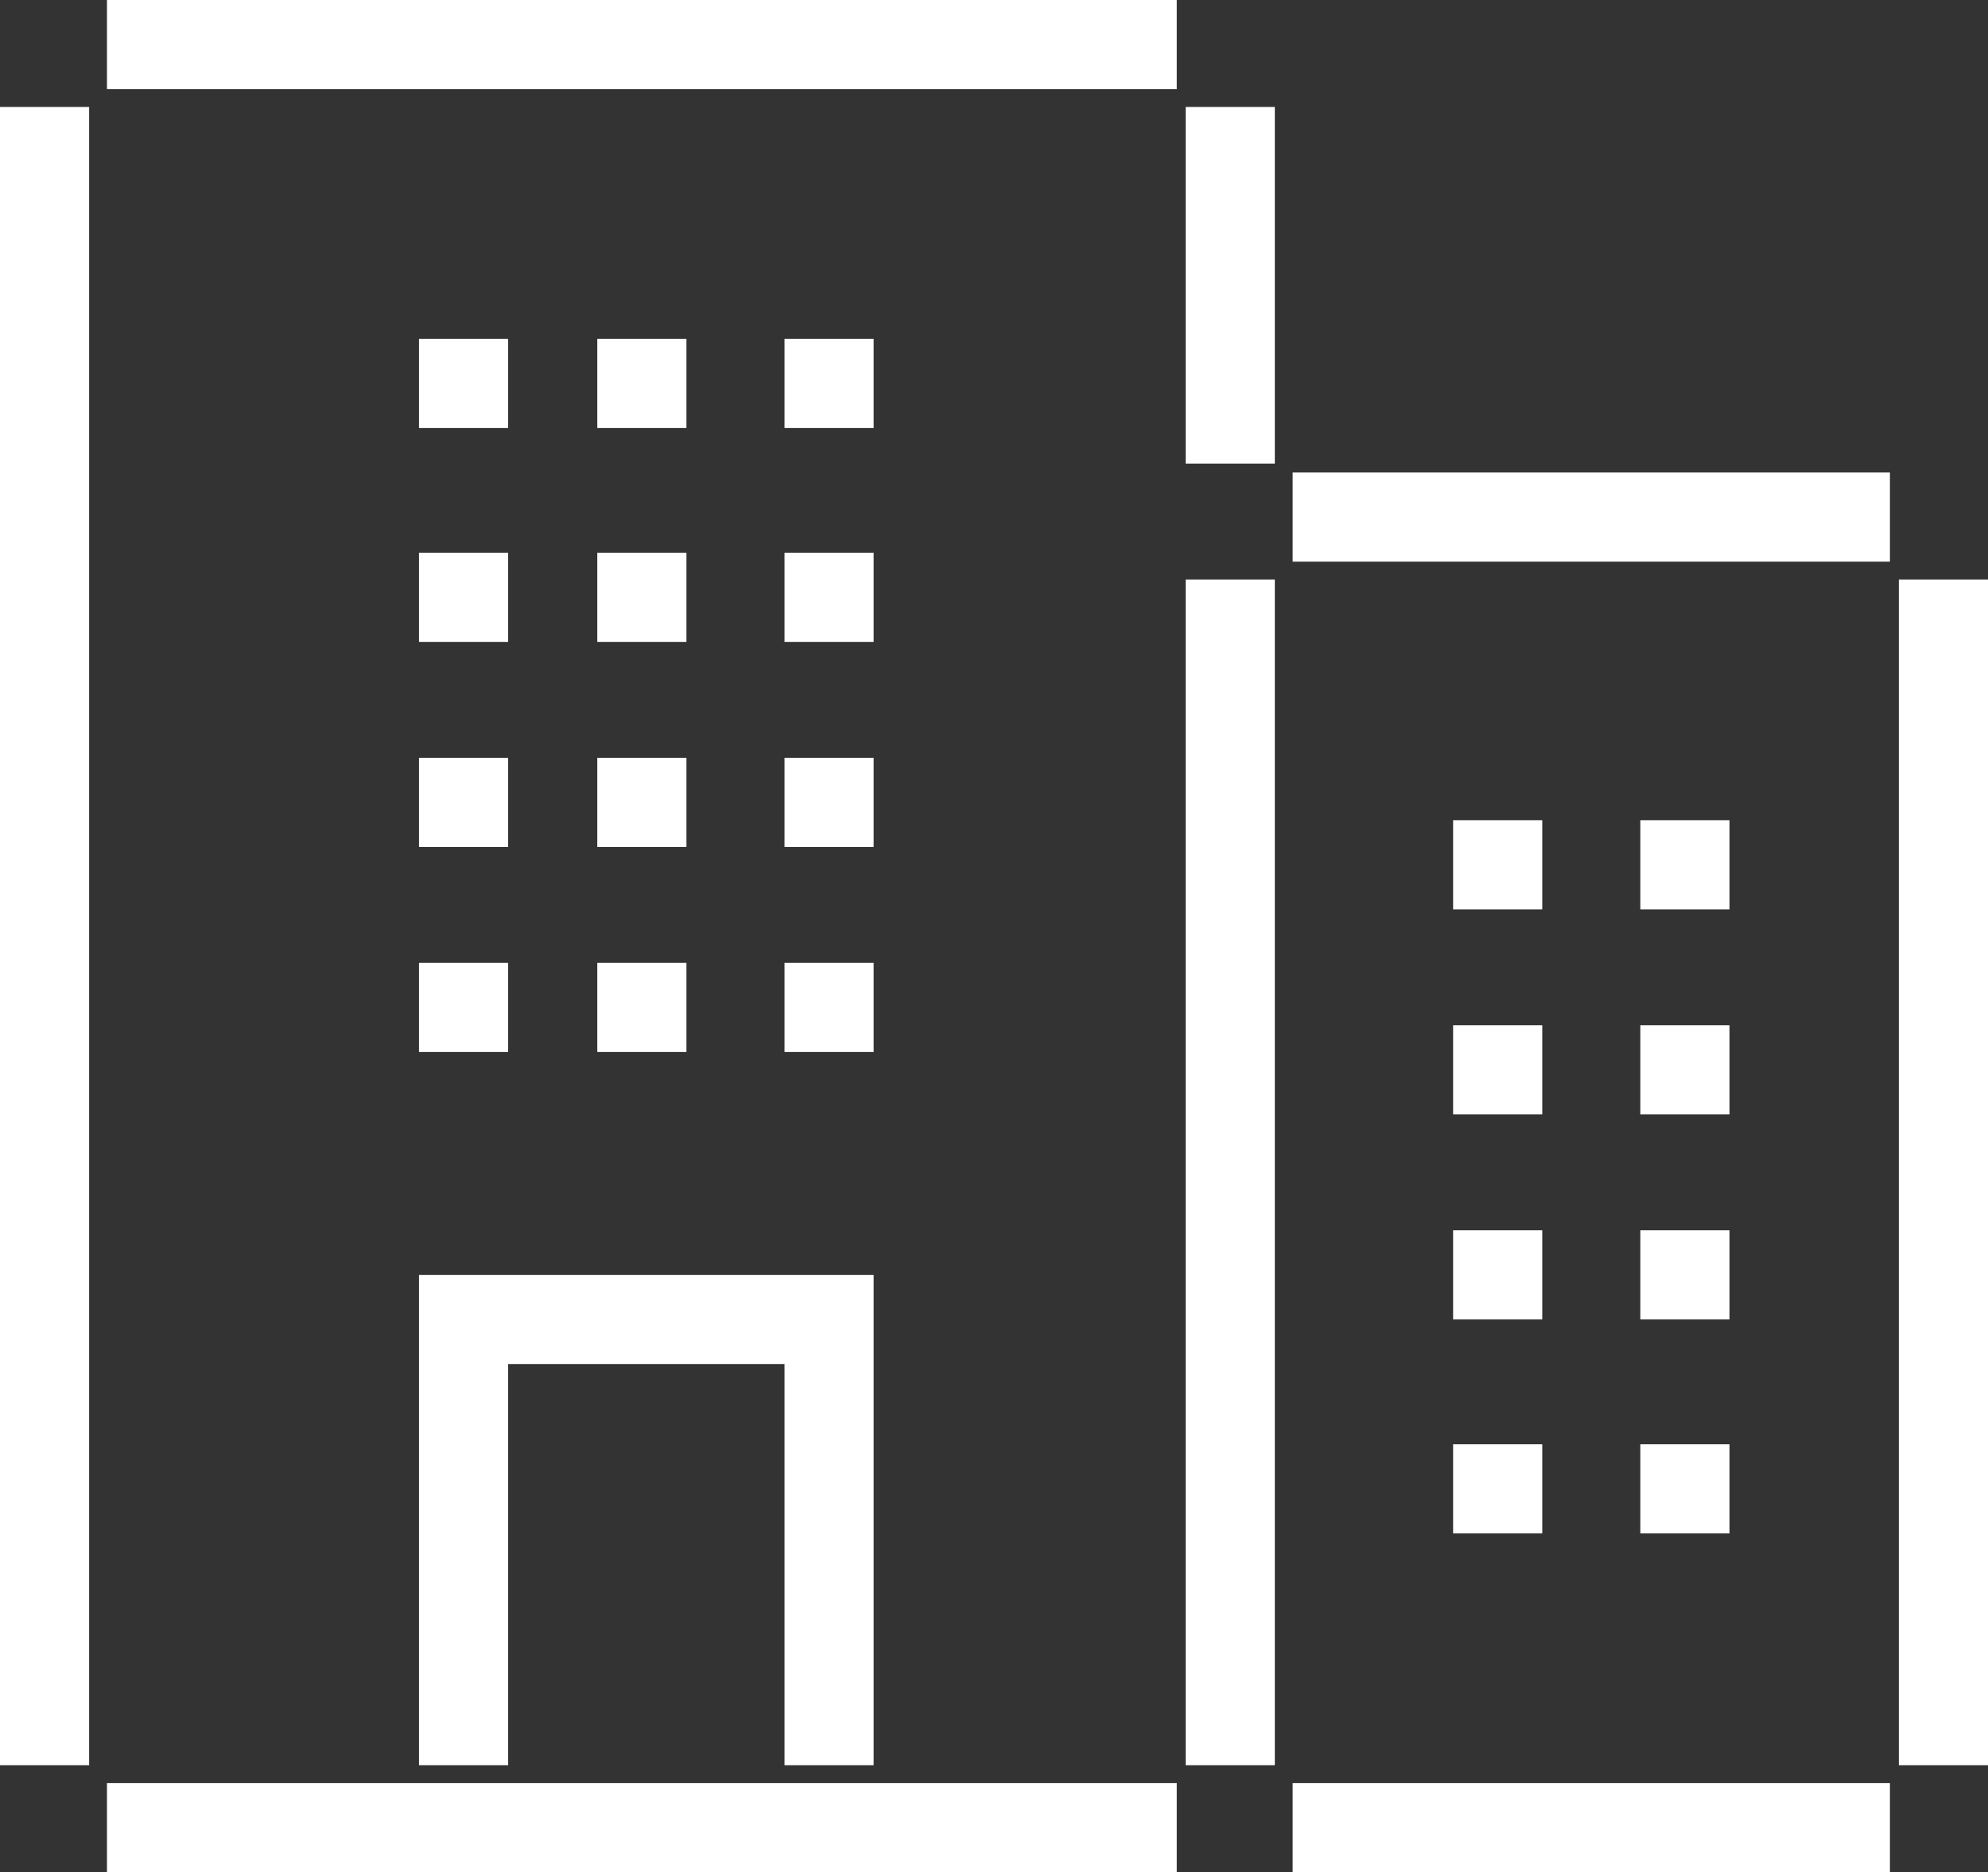
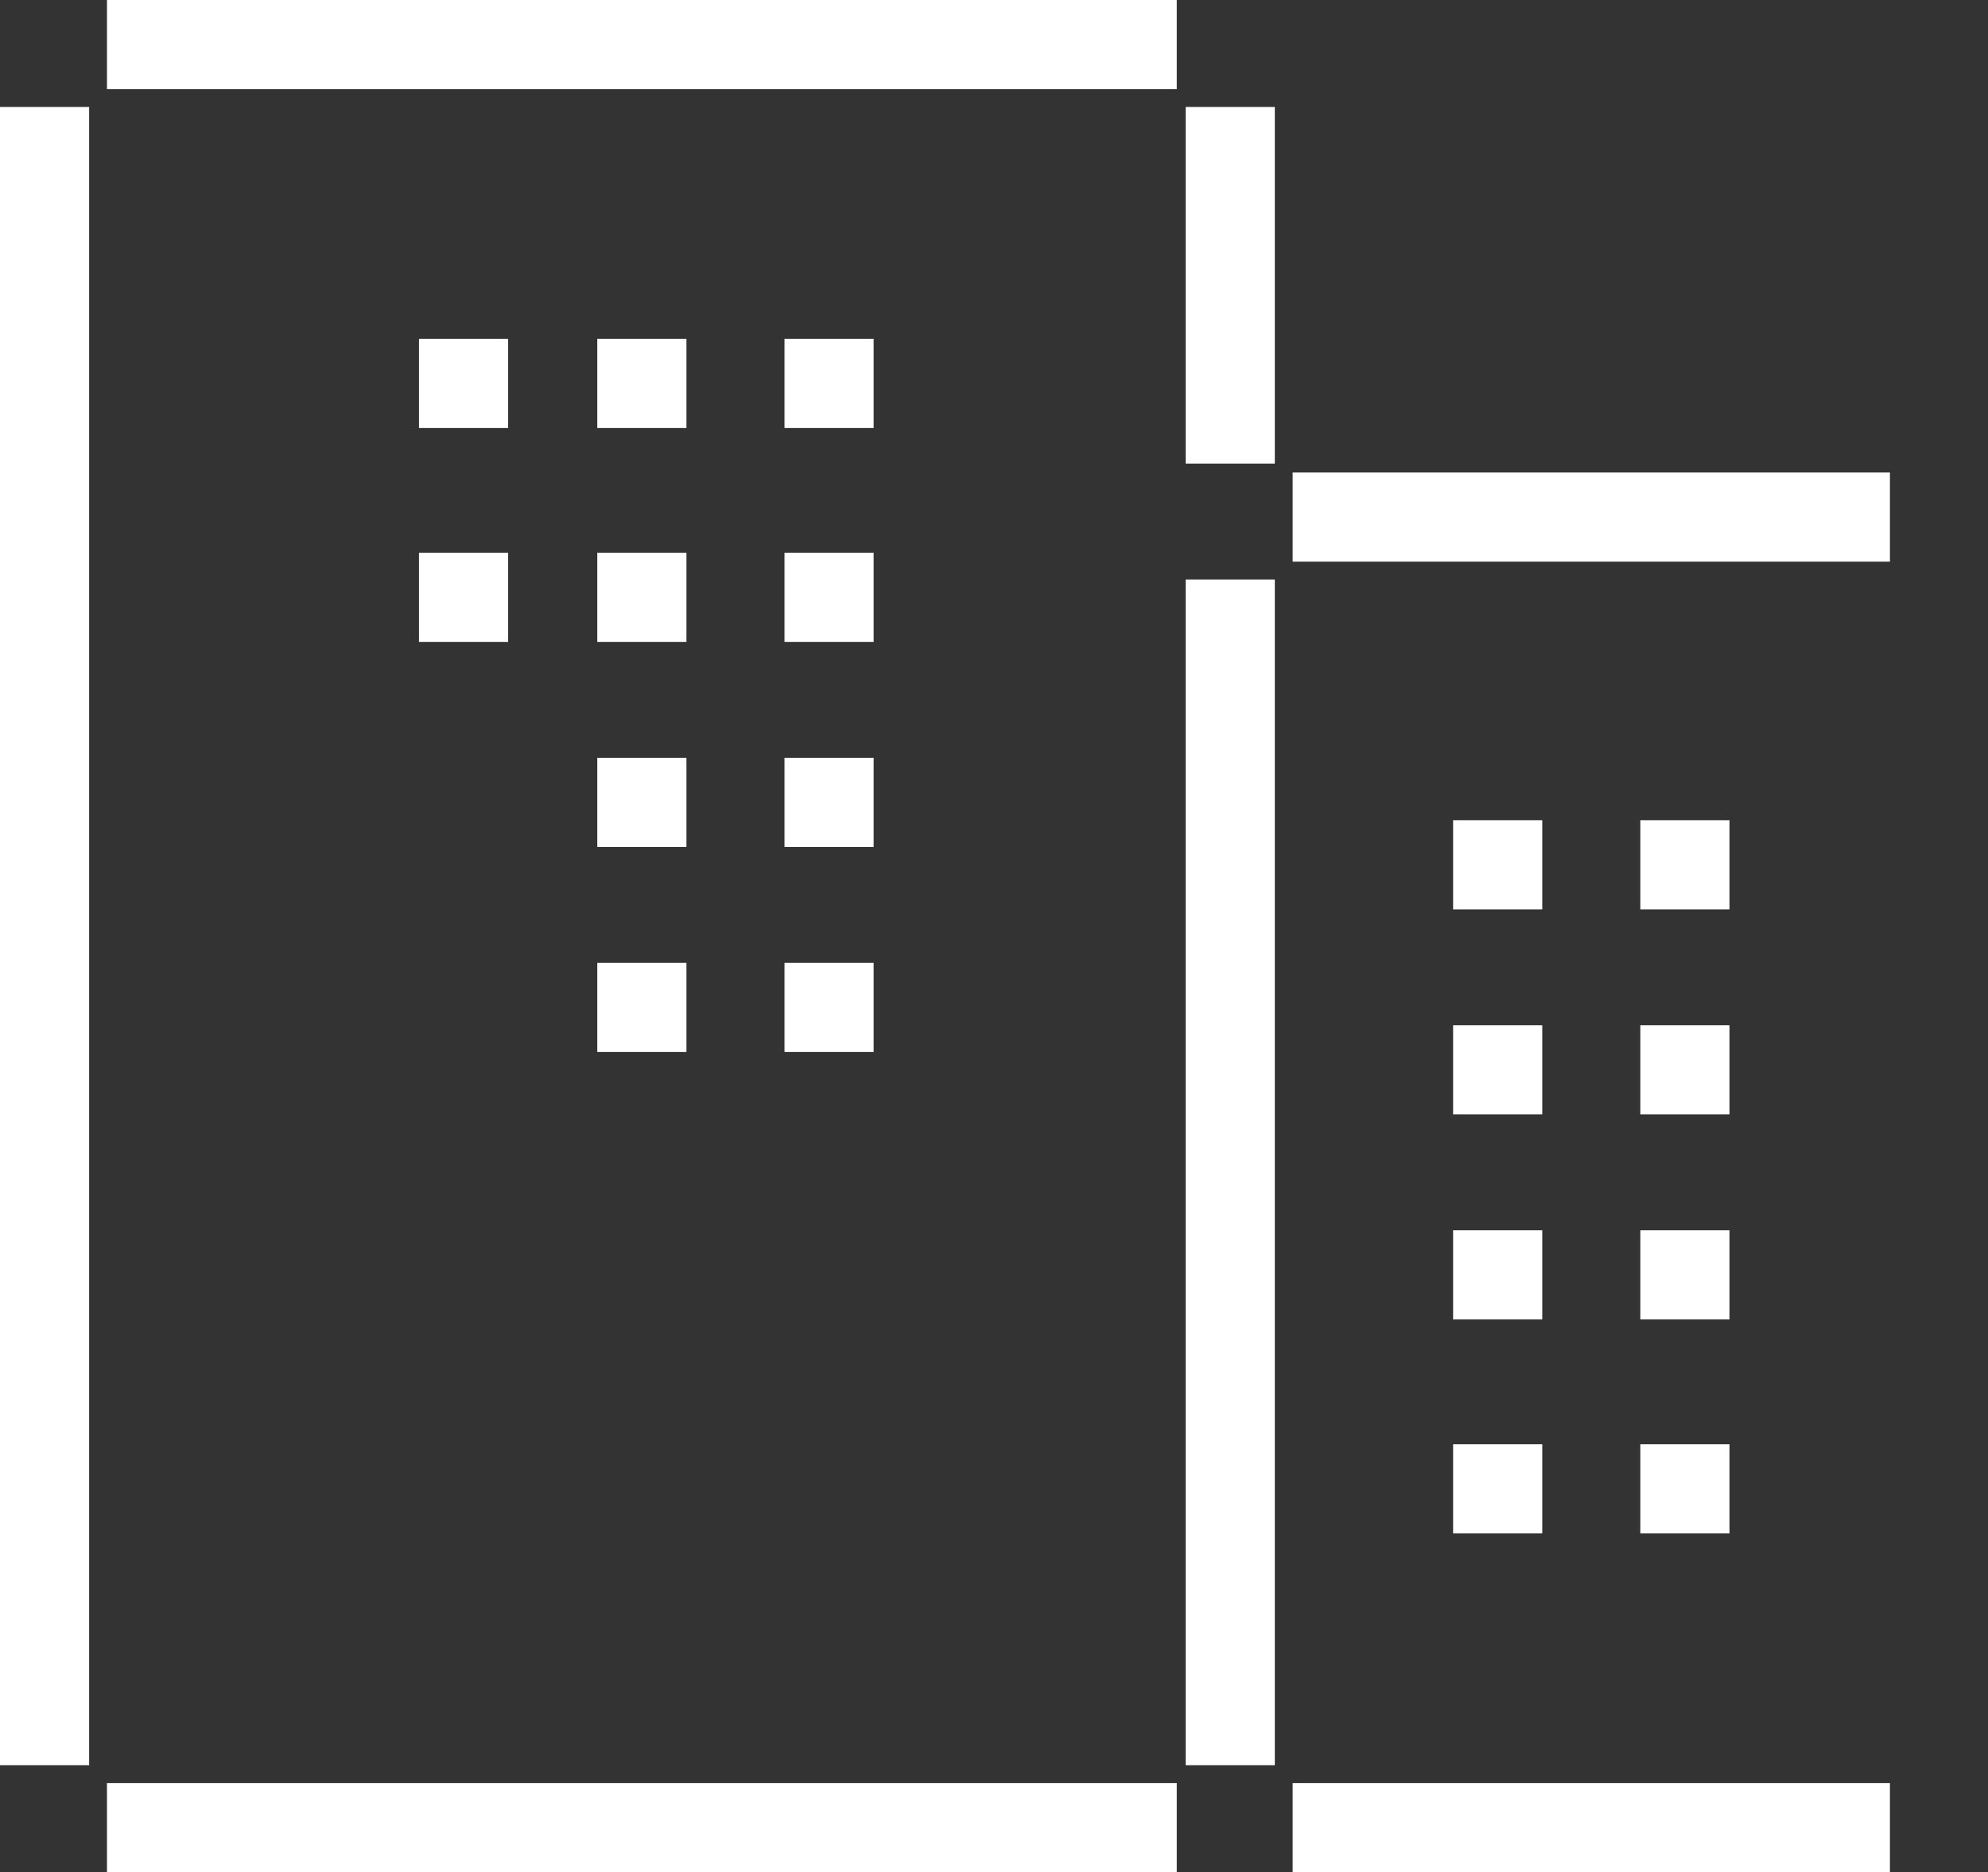
<svg xmlns="http://www.w3.org/2000/svg" version="1.1" viewBox="0 0 22.3 21">
  <rect x="0" y="0" width="22.3" height="21" fill="#333333" stroke="none" />
  <defs>
    <style>
      .cls-1 {
        fill: none;
        stroke: #fff;
        stroke-miterlimit: 10;
      }
    </style>
  </defs>
  <g>
    <g id="_レイヤー_1" data-name="レイヤー_1">
      <path class="cls-1" d="M13.8,1.2v4" />
      <path class="cls-1" d="M13.8,19.8V6.5" />
      <path class="cls-1" d="M21.2,20.5h-6.7" />
-       <path class="cls-1" d="M21.8,6.5v13.3" />
      <path class="cls-1" d="M14.5,5.8h6.7" />
      <path class="cls-1" d="M1.2.5h12" />
      <path class="cls-1" d="M.5,19.8V1.2" />
      <path class="cls-1" d="M13.2,20.5H1.2" />
      <path class="cls-1" d="M9.3,4.8v-1" />
      <path class="cls-1" d="M7.2,4.8v-1" />
      <path class="cls-1" d="M5.2,4.8v-1" />
      <path class="cls-1" d="M9.3,7.2v-1" />
      <path class="cls-1" d="M7.2,7.2v-1" />
      <path class="cls-1" d="M5.2,7.2v-1" />
      <path class="cls-1" d="M9.3,9.5v-1" />
      <path class="cls-1" d="M7.2,9.5v-1" />
-       <path class="cls-1" d="M5.2,9.5v-1" />
      <path class="cls-1" d="M9.3,11.8v-1" />
      <path class="cls-1" d="M7.2,11.8v-1" />
-       <path class="cls-1" d="M5.2,11.8v-1" />
      <path class="cls-1" d="M18.9,10.2v-1" />
      <path class="cls-1" d="M16.8,10.2v-1" />
      <path class="cls-1" d="M18.9,12.5v-1" />
      <path class="cls-1" d="M16.8,12.5v-1" />
      <path class="cls-1" d="M18.9,14.8v-1" />
      <path class="cls-1" d="M16.8,14.8v-1" />
      <path class="cls-1" d="M18.9,17.2v-1" />
      <path class="cls-1" d="M16.8,17.2v-1" />
-       <path class="cls-1" d="M5.2,19.8v-5h4.1v5" />
    </g>
  </g>
</svg>